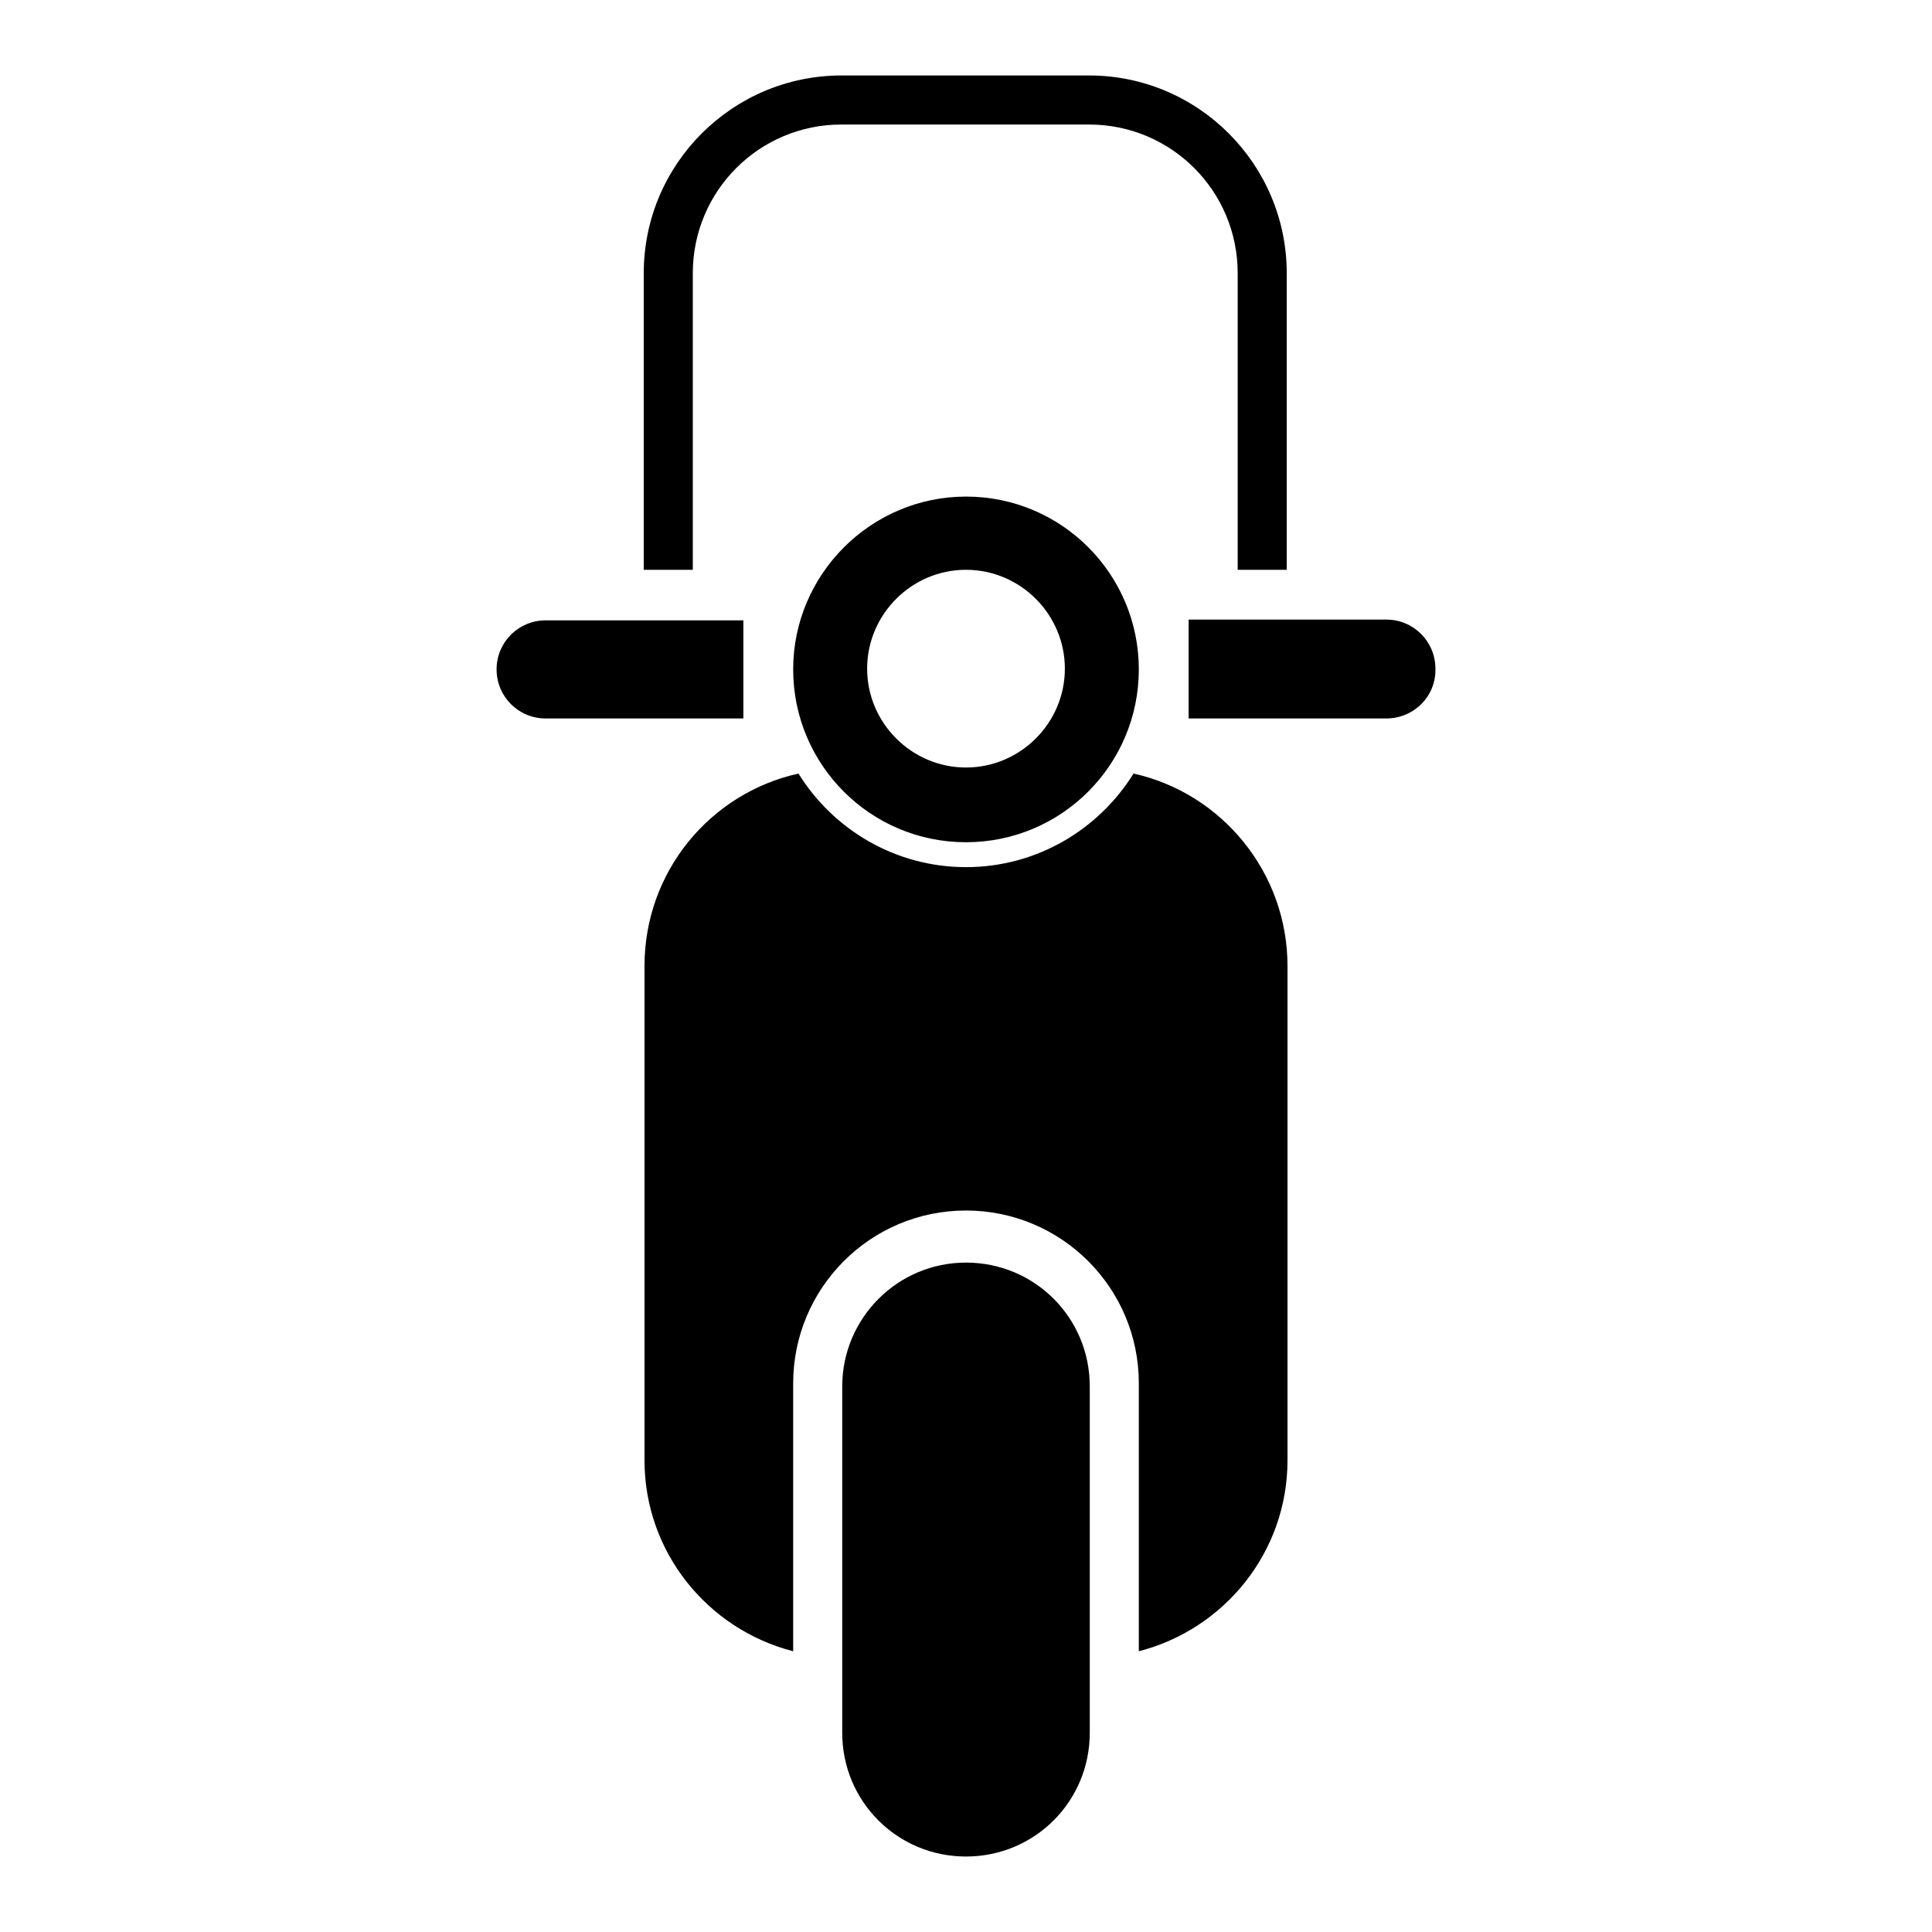
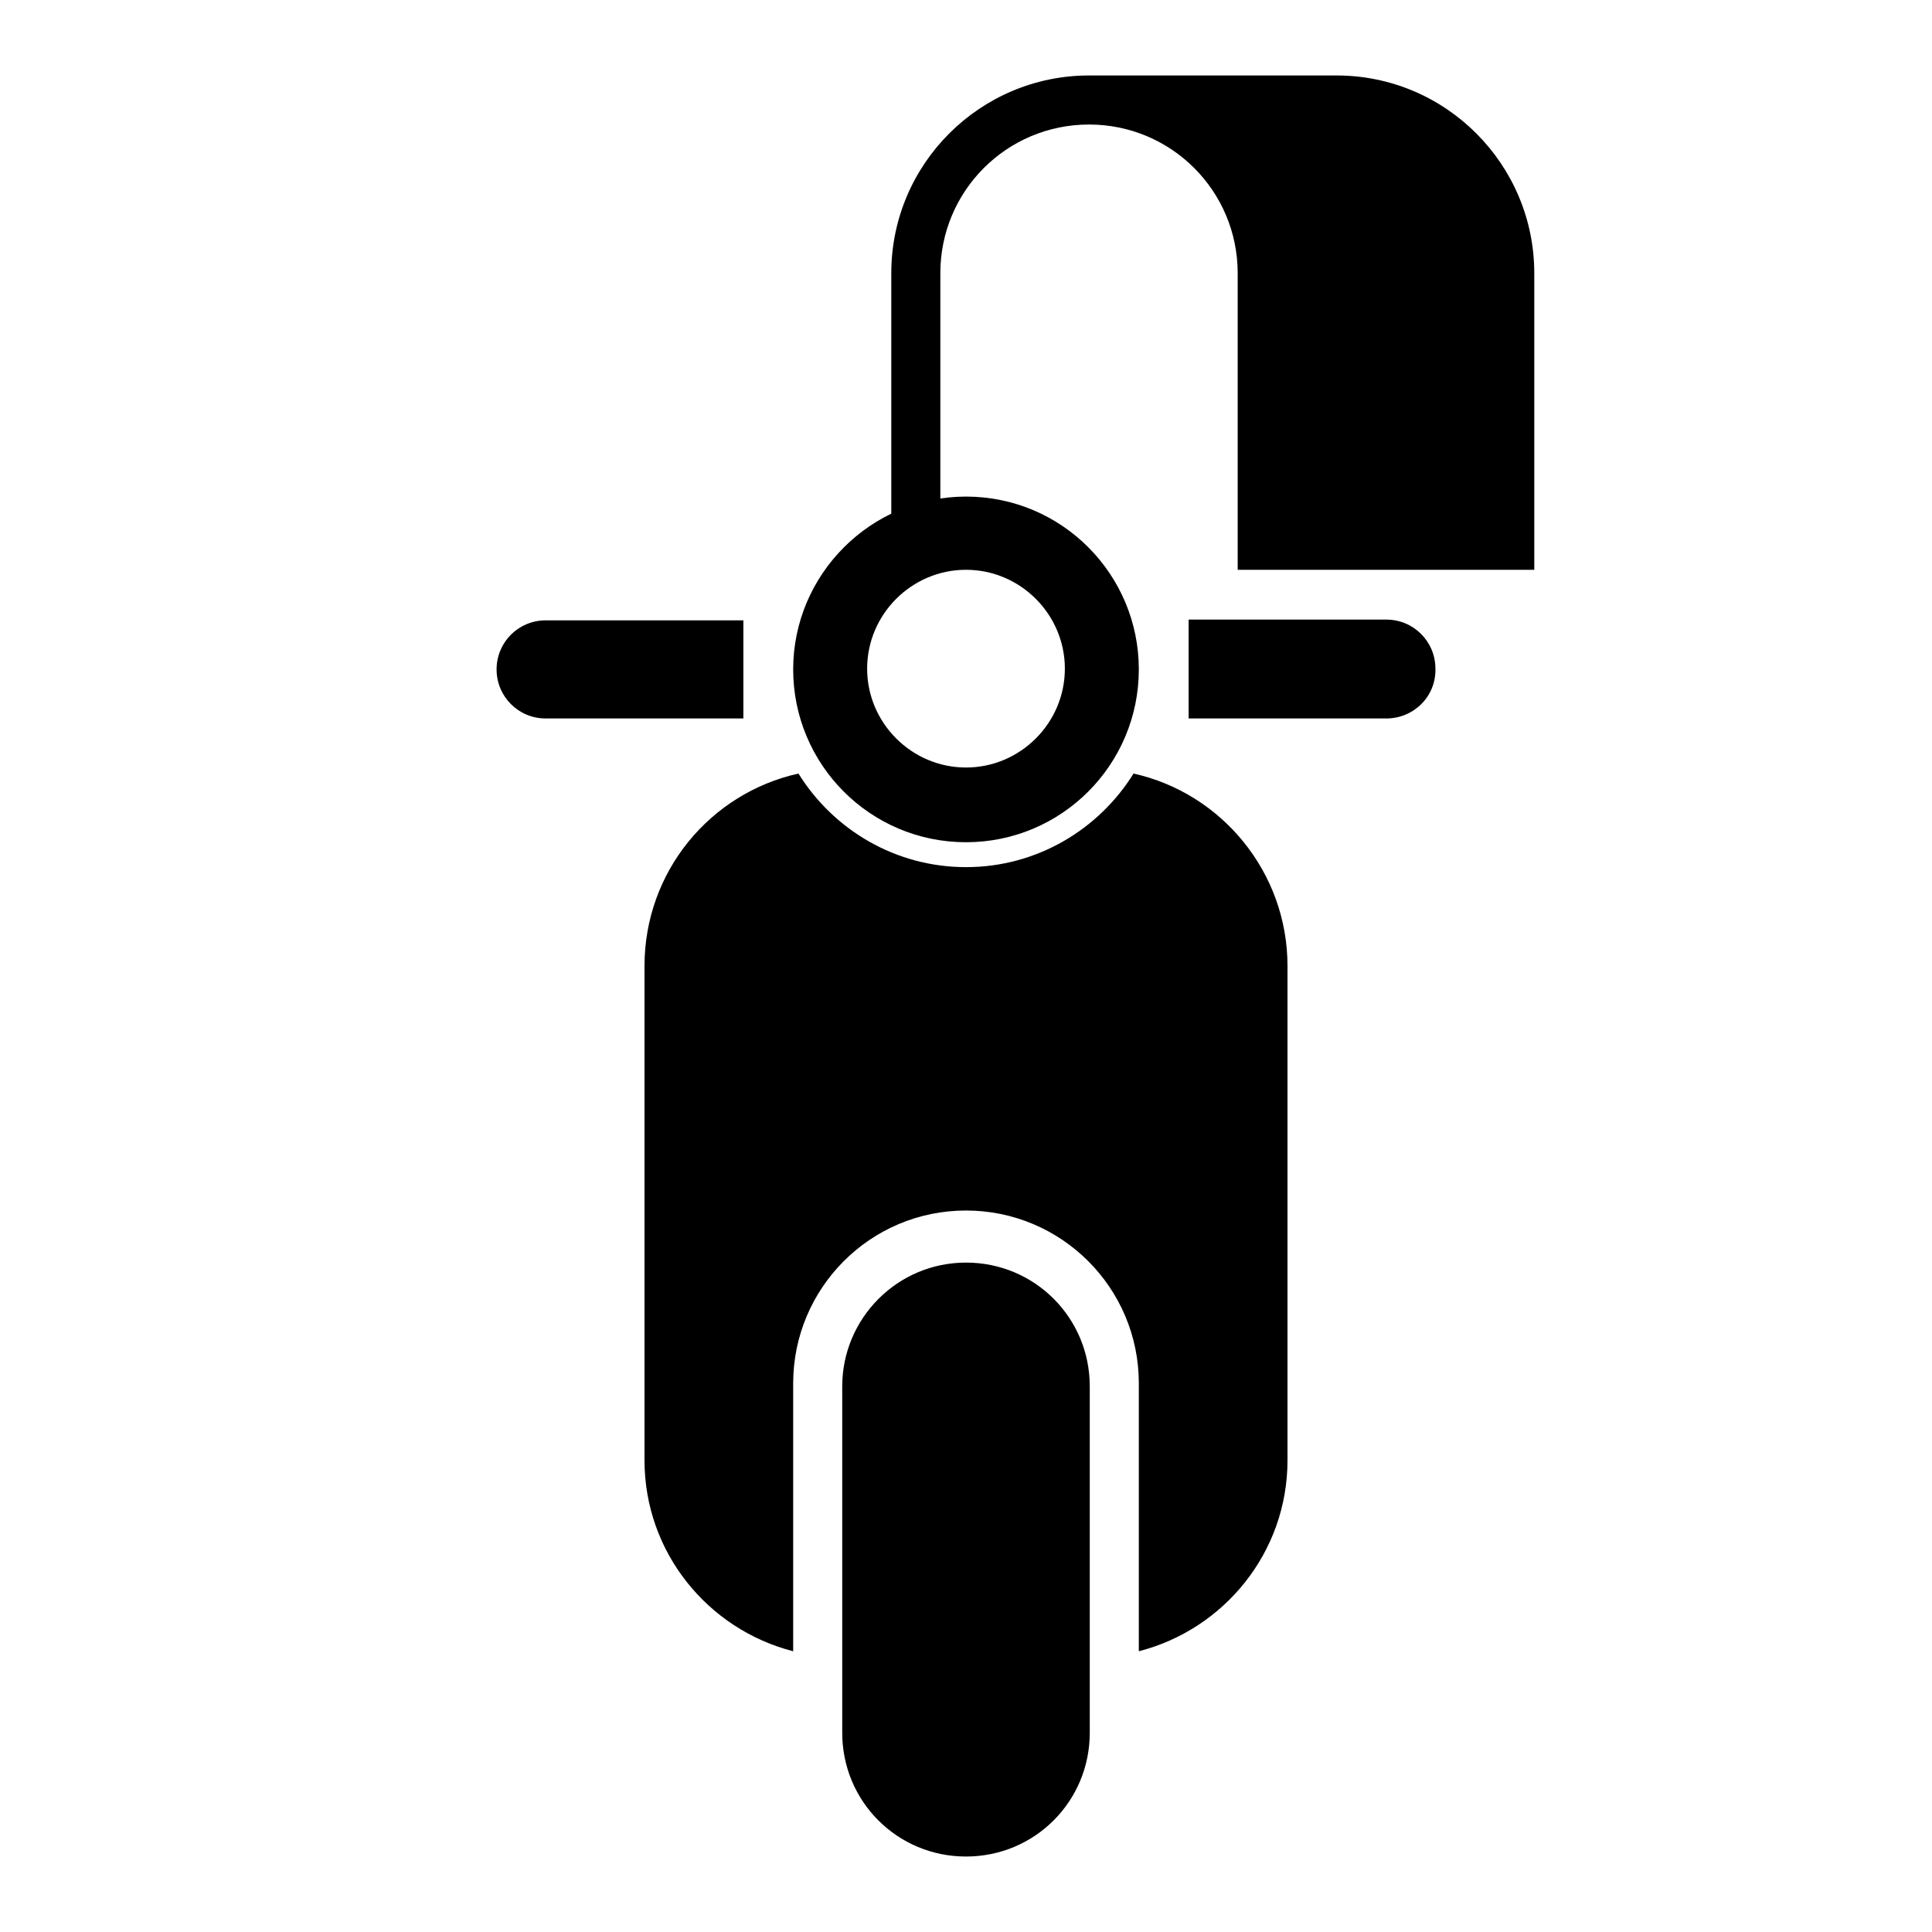
<svg xmlns="http://www.w3.org/2000/svg" version="1.1" x="0px" y="0px" viewBox="0 0 256 256" enable-background="new 0 0 256 256" xml:space="preserve">
  <g>
    <g>
      <g>
-         <path fill="#000000" d="M183.7,95.2h-26.2V82.1h26.2c3.6,0,6.5,2.9,6.5,6.5C190.3,92.3,187.3,95.2,183.7,95.2z M164,36.2c0-10.9-8.8-19.7-19.7-19.7h-32.8c-10.9,0-19.7,8.8-19.7,19.7v39.3h-6.5V36.2c0-14.5,11.8-26.2,26.2-26.2h32.8c14.5,0,26.2,11.8,26.2,26.2v39.3H164V36.2z M98.5,95.2H72.3c-3.6,0-6.5-2.9-6.5-6.5c0-3.6,2.9-6.5,6.5-6.5h26.2V95.2z M128,111.6c-12.7,0-22.9-10.3-22.9-22.9s10.3-22.9,22.9-22.9c12.7,0,22.9,10.3,22.9,22.9C150.9,101.3,140.7,111.6,128,111.6z M128,75.5c-7.2,0-13.1,5.9-13.1,13.1c0,7.2,5.9,13.1,13.1,13.1c7.2,0,13.1-5.9,13.1-13.1S135.2,75.5,128,75.5z M105.8,102.5c4.6,7.4,12.8,12.4,22.2,12.4s17.6-5,22.2-12.4c11.7,2.6,20.4,13.1,20.4,25.5v65.5c0,12.2-8.4,22.4-19.7,25.3v-35.5c0-12.7-10.3-22.9-22.9-22.9c-12.7,0-22.9,10.3-22.9,22.9v35.5c-11.3-2.9-19.7-13.1-19.7-25.3V128C85.4,115.5,94.1,105.1,105.8,102.5z M128,167.3c9.1,0,16.4,7.3,16.4,16.4v45.9c0,9.1-7.3,16.4-16.4,16.4c-9.1,0-16.4-7.3-16.4-16.4v-45.9C111.6,174.7,118.9,167.3,128,167.3z" />
+         <path fill="#000000" d="M183.7,95.2h-26.2V82.1h26.2c3.6,0,6.5,2.9,6.5,6.5C190.3,92.3,187.3,95.2,183.7,95.2z M164,36.2c0-10.9-8.8-19.7-19.7-19.7c-10.9,0-19.7,8.8-19.7,19.7v39.3h-6.5V36.2c0-14.5,11.8-26.2,26.2-26.2h32.8c14.5,0,26.2,11.8,26.2,26.2v39.3H164V36.2z M98.5,95.2H72.3c-3.6,0-6.5-2.9-6.5-6.5c0-3.6,2.9-6.5,6.5-6.5h26.2V95.2z M128,111.6c-12.7,0-22.9-10.3-22.9-22.9s10.3-22.9,22.9-22.9c12.7,0,22.9,10.3,22.9,22.9C150.9,101.3,140.7,111.6,128,111.6z M128,75.5c-7.2,0-13.1,5.9-13.1,13.1c0,7.2,5.9,13.1,13.1,13.1c7.2,0,13.1-5.9,13.1-13.1S135.2,75.5,128,75.5z M105.8,102.5c4.6,7.4,12.8,12.4,22.2,12.4s17.6-5,22.2-12.4c11.7,2.6,20.4,13.1,20.4,25.5v65.5c0,12.2-8.4,22.4-19.7,25.3v-35.5c0-12.7-10.3-22.9-22.9-22.9c-12.7,0-22.9,10.3-22.9,22.9v35.5c-11.3-2.9-19.7-13.1-19.7-25.3V128C85.4,115.5,94.1,105.1,105.8,102.5z M128,167.3c9.1,0,16.4,7.3,16.4,16.4v45.9c0,9.1-7.3,16.4-16.4,16.4c-9.1,0-16.4-7.3-16.4-16.4v-45.9C111.6,174.7,118.9,167.3,128,167.3z" />
      </g>
    </g>
  </g>
</svg>